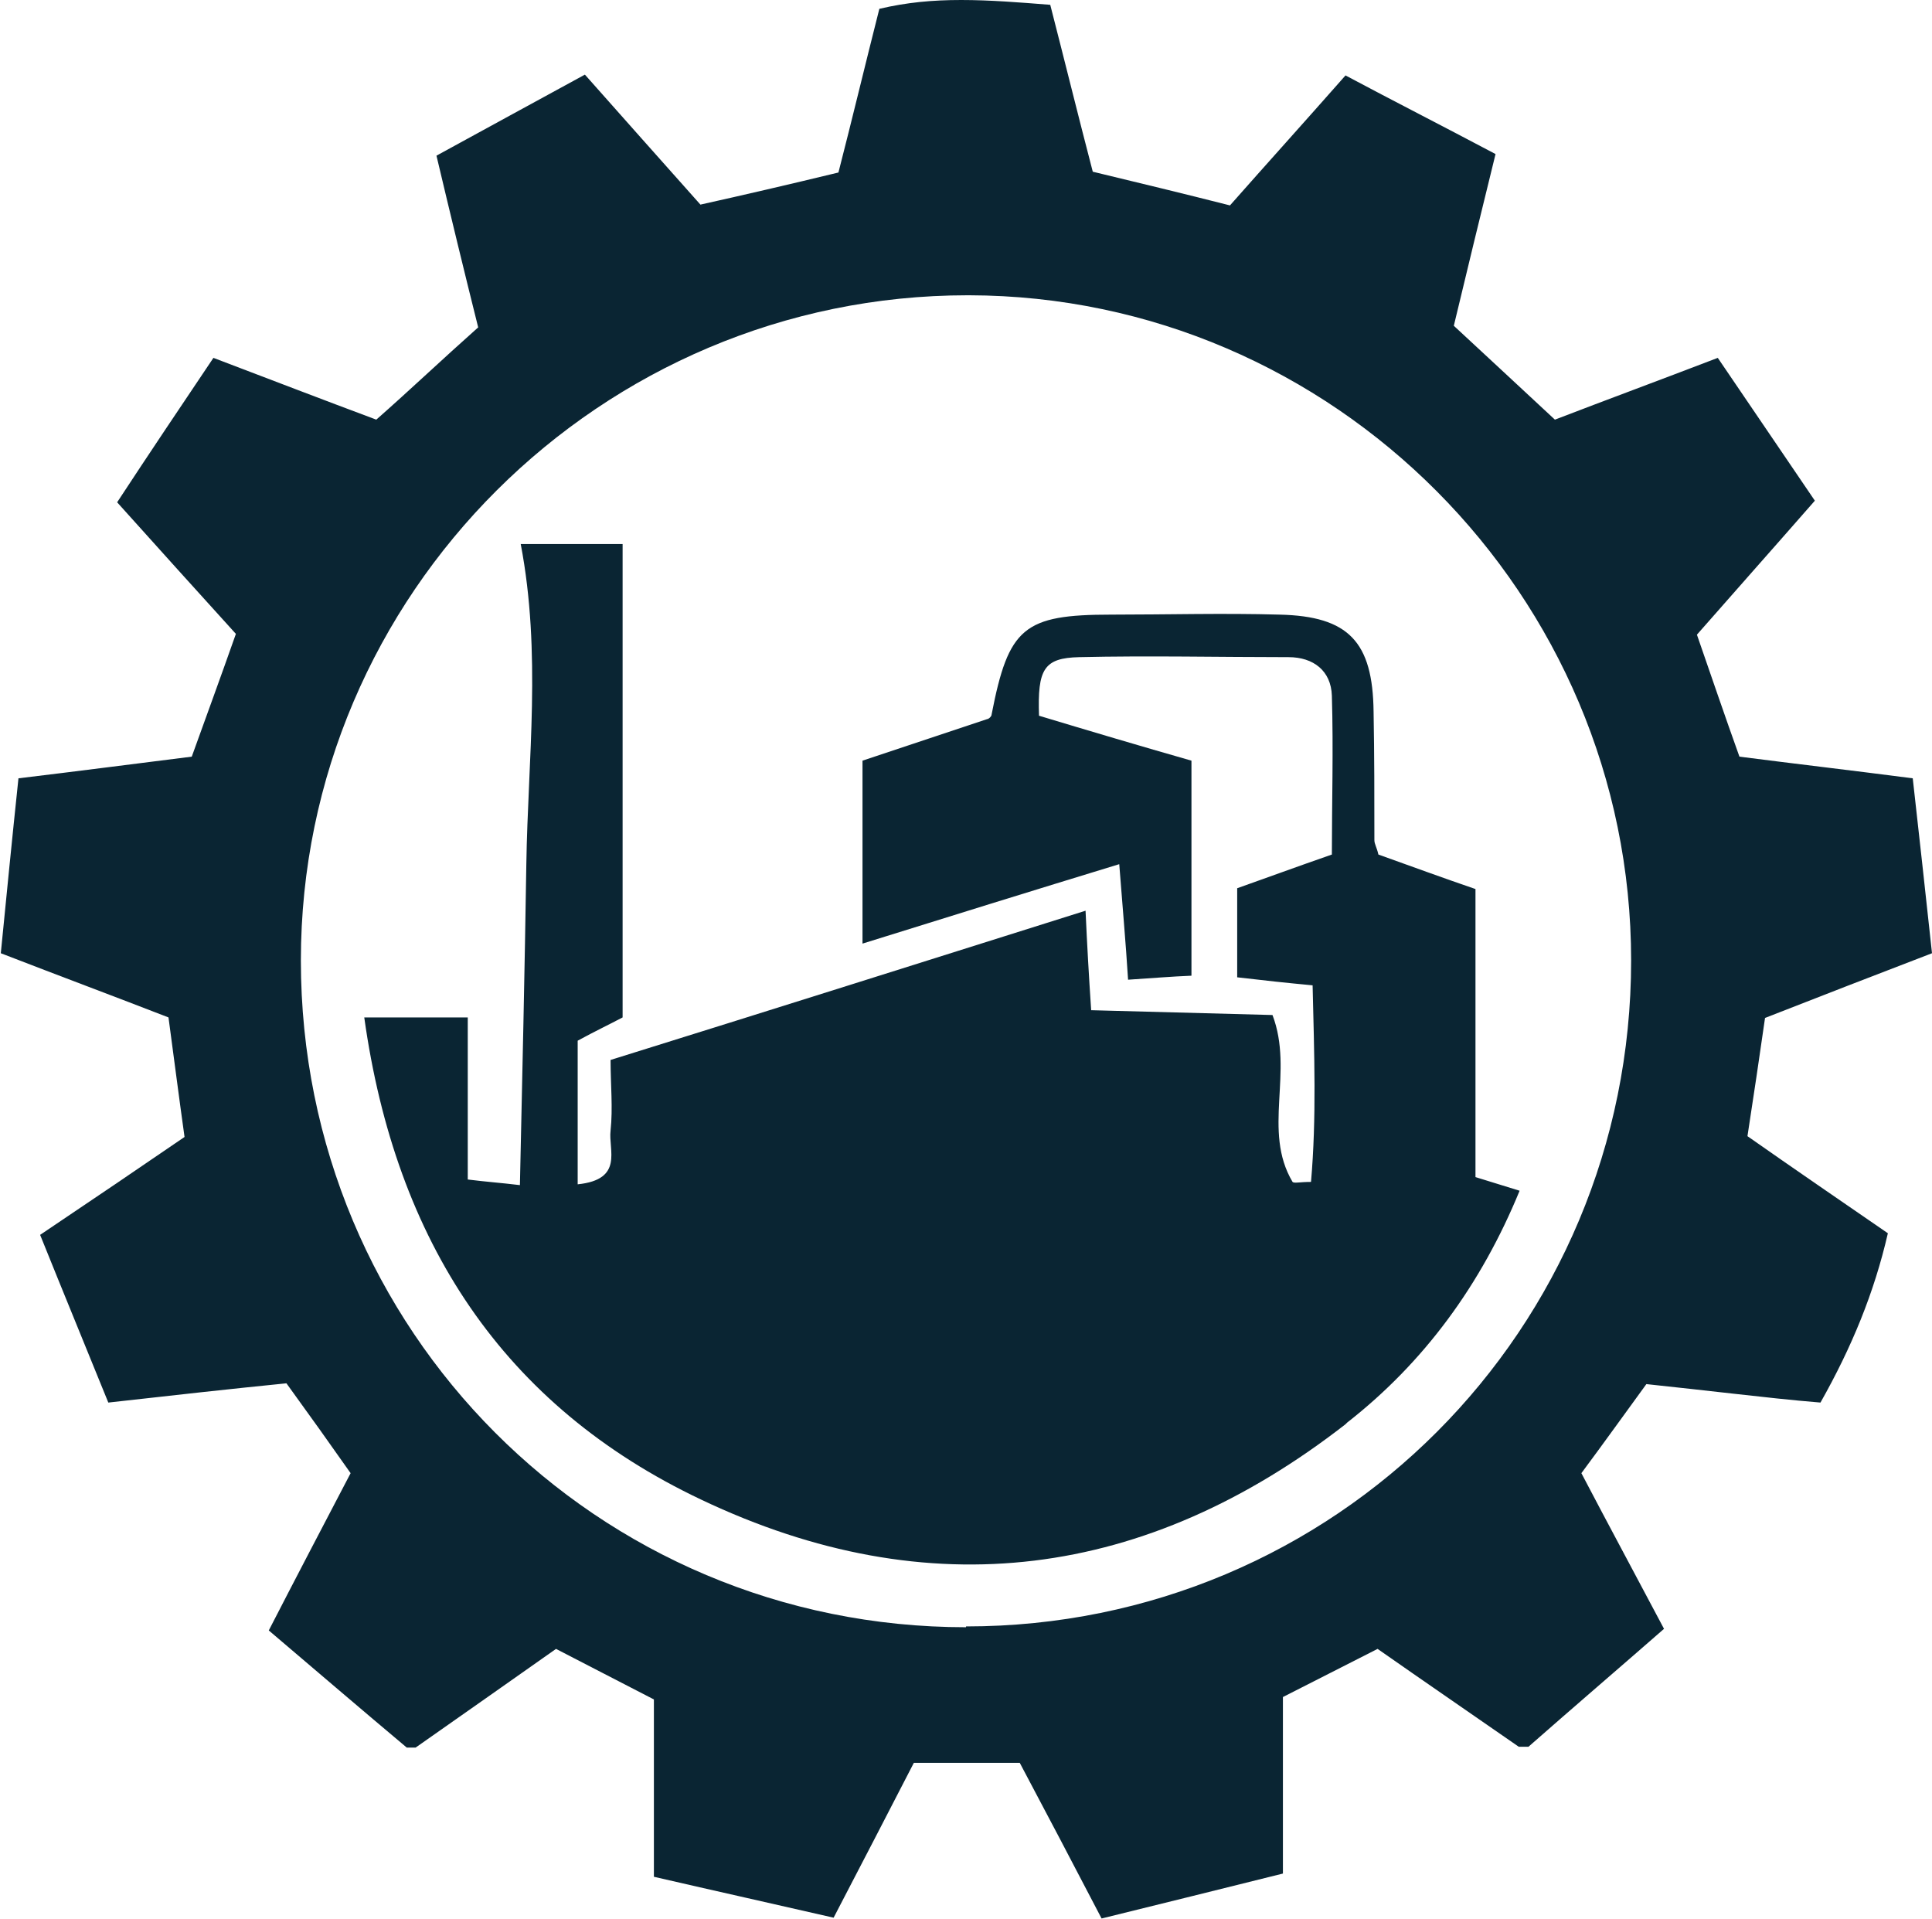
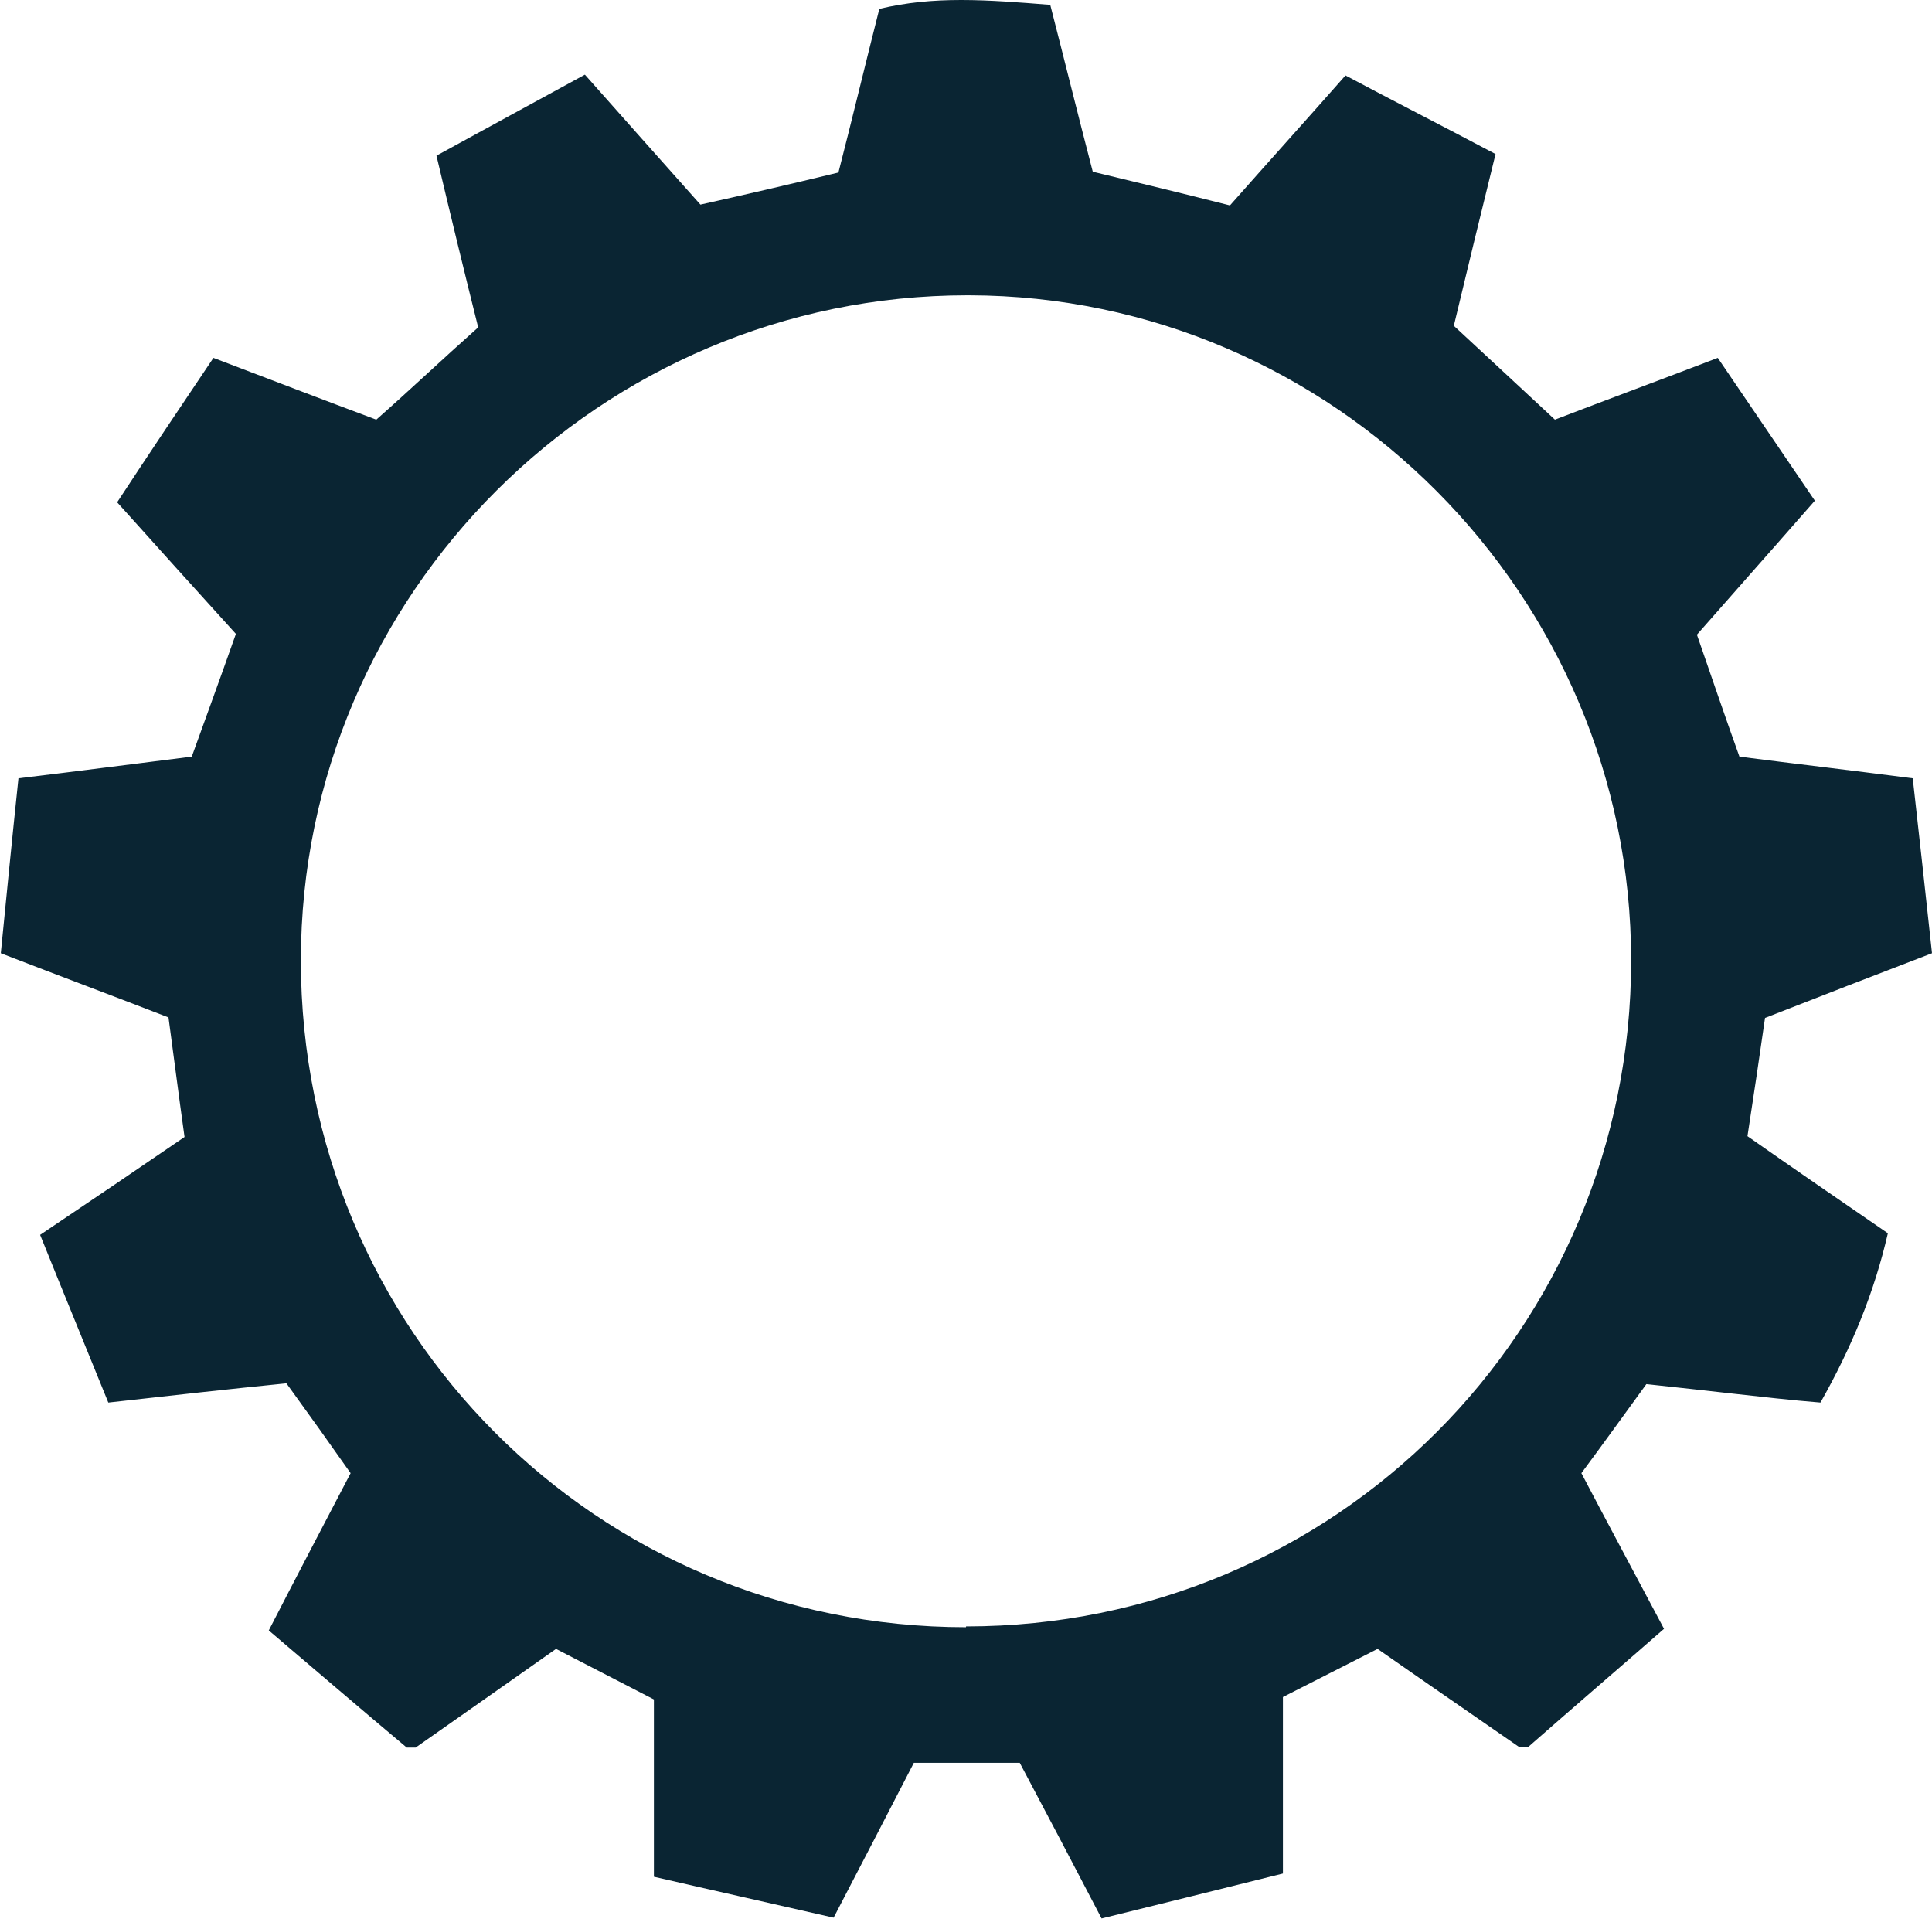
<svg xmlns="http://www.w3.org/2000/svg" id="Layer_2" version="1.1" viewBox="0 0 240.8 239.2">
  <defs>
    <style>
      .st0 {
        fill: #0a2533;
      }
    </style>
  </defs>
  <g id="Layer_2-2">
    <g>
-       <path class="st0" d="M219.9,126.9c6.9-2.7,13.6-5.3,20.9-8.1-.8-7.5-1.6-14.6-2.4-21.8-7.7-1-14.6-1.8-21.6-2.7-1.9-5.3-3.6-10.3-5.3-15.2,5-5.7,9.8-11.1,14.7-16.7-4.2-6.2-8.1-11.9-12.1-17.8-7.3,2.8-13.8,5.2-20.3,7.7-4.4-4.1-8.4-7.8-12.6-11.7,1.7-7.1,3.4-14.1,5.2-21.4-6.6-3.5-12.7-6.6-18.7-9.8-5.2,5.9-9.9,11.1-14.4,16.2-5.9-1.5-11.3-2.8-17.1-4.2-1.8-6.9-3.5-13.8-5.3-20.8C127.1.3,123.4,0,119.8,0s-6.8.3-10.2,1.1c-1.8,7.1-3.4,13.8-5.1,20.4-6.2,1.5-11.8,2.8-17.2,4-5-5.6-9.6-10.8-14.4-16.2-6.4,3.5-12.3,6.7-18.5,10.1,1.8,7.6,3.5,14.6,5.2,21.4-4.5,4-8.5,7.8-12.7,11.5-6.7-2.5-13.2-5-20.3-7.7-4.1,6.1-8,11.9-12,18,5.2,5.8,10,11.1,14.8,16.4-1.9,5.4-3.7,10.3-5.5,15.3-7.2.9-14.1,1.8-21.6,2.7-.8,7.6-1.5,14.7-2.2,21.8,7.5,2.9,14.2,5.4,20.9,8,.7,5.2,1.3,9.9,2,14.9-5.7,3.9-11.3,7.7-18,12.2,2.9,7.2,5.7,14,8.5,20.9,8-.9,15.2-1.7,22.2-2.4,2.9,4,5.4,7.5,8,11.2-3.4,6.5-6.7,12.8-10.2,19.6,6,5.1,11.6,9.9,17.2,14.6h1.1c6.3-4.4,11.8-8.3,17.5-12.3,4.1,2.1,7.9,4.1,12.2,6.3v22.1c7.8,1.8,15,3.4,22.4,5.1,3.6-6.9,6.8-13.1,10-19.3h13.2c3.4,6.4,6.6,12.5,10.2,19.4,7.7-1.9,15-3.7,22.6-5.6v-22c4.1-2.1,7.9-4,11.8-6,6,4.2,11.7,8.1,17.6,12.2h1.2c5.8-5.1,11.3-9.8,16.9-14.7-3.6-6.8-7-13.1-10.3-19.4,2.9-3.9,5.4-7.4,8.1-11.1,3.8.4,7.3.8,10.9,1.2,3.6.4,7.1.8,10.8,1.1,3.9-6.9,6.7-13.7,8.4-21.1-6.1-4.2-11.8-8.1-17.5-12.1.8-5.2,1.5-9.9,2.2-14.8h0ZM120.4,202.8h0c-46,0-82.9-37-82.9-83.1,0-45.7,37.4-82.9,83.1-82.9h.2c45.4.1,82.5,37.4,82.5,82.9,0,46-36.9,83-82.9,83Z" />
-       <path class="st0" d="M167.9,177.3c9.6-7.5,16.7-17.2,21.5-28.9-2-.6-3.5-1.1-5.5-1.7v-35.9c-4.1-1.4-7.9-2.8-12.1-4.3-.2-.9-.5-1.3-.5-1.8,0-5.3,0-10.6-.1-16-.1-8.7-3.1-11.9-11.7-12.1-7-.2-14,0-21,0-10.9,0-12.8,1.6-14.9,12.4,0,.4-.6.7-.5.6-5.7,1.9-10.8,3.6-15.6,5.2v22.8c10.9-3.4,21.2-6.6,32-9.9.4,5.2.8,9.6,1.1,14.4,3.1-.2,5.4-.4,7.9-.5v-26.8c-6.3-1.8-12.7-3.7-19-5.6-.2-5.8.6-7.2,5-7.3,8.7-.2,17.4,0,26.1,0,3.1,0,5.3,1.7,5.4,4.8.2,6.7,0,13.4,0,19.8-4.6,1.6-8.4,3-11.8,4.2v11.1c3.4.4,6.2.7,9.4,1,.2,8.5.5,16.5-.2,24.5-1.4,0-2.1.2-2.3,0-3.8-6.4.2-13.7-2.5-20.8-7.4-.2-14.9-.4-22.6-.6-.3-4.5-.5-8-.7-12.4-20,6.3-39.3,12.4-59.2,18.6,0,3.1.3,6,0,8.8-.3,2.4,1.7,6.1-4.1,6.7v-17.9c2.2-1.2,3.9-2,5.6-2.9v-59h-12.7c2.6,13.6.9,26.8.7,39.9-.2,13.2-.5,26.4-.8,40-2.5-.3-4.1-.4-6.5-.7v-20.2h-12.9c3.9,27.9,17.3,48.4,42,60.1,28.4,13.5,55.5,9.9,80.3-9.4h0Z" />
+       <path class="st0" d="M219.9,126.9c6.9-2.7,13.6-5.3,20.9-8.1-.8-7.5-1.6-14.6-2.4-21.8-7.7-1-14.6-1.8-21.6-2.7-1.9-5.3-3.6-10.3-5.3-15.2,5-5.7,9.8-11.1,14.7-16.7-4.2-6.2-8.1-11.9-12.1-17.8-7.3,2.8-13.8,5.2-20.3,7.7-4.4-4.1-8.4-7.8-12.6-11.7,1.7-7.1,3.4-14.1,5.2-21.4-6.6-3.5-12.7-6.6-18.7-9.8-5.2,5.9-9.9,11.1-14.4,16.2-5.9-1.5-11.3-2.8-17.1-4.2-1.8-6.9-3.5-13.8-5.3-20.8C127.1.3,123.4,0,119.8,0s-6.8.3-10.2,1.1c-1.8,7.1-3.4,13.8-5.1,20.4-6.2,1.5-11.8,2.8-17.2,4-5-5.6-9.6-10.8-14.4-16.2-6.4,3.5-12.3,6.7-18.5,10.1,1.8,7.6,3.5,14.6,5.2,21.4-4.5,4-8.5,7.8-12.7,11.5-6.7-2.5-13.2-5-20.3-7.7-4.1,6.1-8,11.9-12,18,5.2,5.8,10,11.1,14.8,16.4-1.9,5.4-3.7,10.3-5.5,15.3-7.2.9-14.1,1.8-21.6,2.7-.8,7.6-1.5,14.7-2.2,21.8,7.5,2.9,14.2,5.4,20.9,8,.7,5.2,1.3,9.9,2,14.9-5.7,3.9-11.3,7.7-18,12.2,2.9,7.2,5.7,14,8.5,20.9,8-.9,15.2-1.7,22.2-2.4,2.9,4,5.4,7.5,8,11.2-3.4,6.5-6.7,12.8-10.2,19.6,6,5.1,11.6,9.9,17.2,14.6h1.1c6.3-4.4,11.8-8.3,17.5-12.3,4.1,2.1,7.9,4.1,12.2,6.3v22.1c7.8,1.8,15,3.4,22.4,5.1,3.6-6.9,6.8-13.1,10-19.3h13.2c3.4,6.4,6.6,12.5,10.2,19.4,7.7-1.9,15-3.7,22.6-5.6v-22c4.1-2.1,7.9-4,11.8-6,6,4.2,11.7,8.1,17.6,12.2h1.2c5.8-5.1,11.3-9.8,16.9-14.7-3.6-6.8-7-13.1-10.3-19.4,2.9-3.9,5.4-7.4,8.1-11.1,3.8.4,7.3.8,10.9,1.2,3.6.4,7.1.8,10.8,1.1,3.9-6.9,6.7-13.7,8.4-21.1-6.1-4.2-11.8-8.1-17.5-12.1.8-5.2,1.5-9.9,2.2-14.8ZM120.4,202.8h0c-46,0-82.9-37-82.9-83.1,0-45.7,37.4-82.9,83.1-82.9h.2c45.4.1,82.5,37.4,82.5,82.9,0,46-36.9,83-82.9,83Z" />
    </g>
  </g>
</svg>